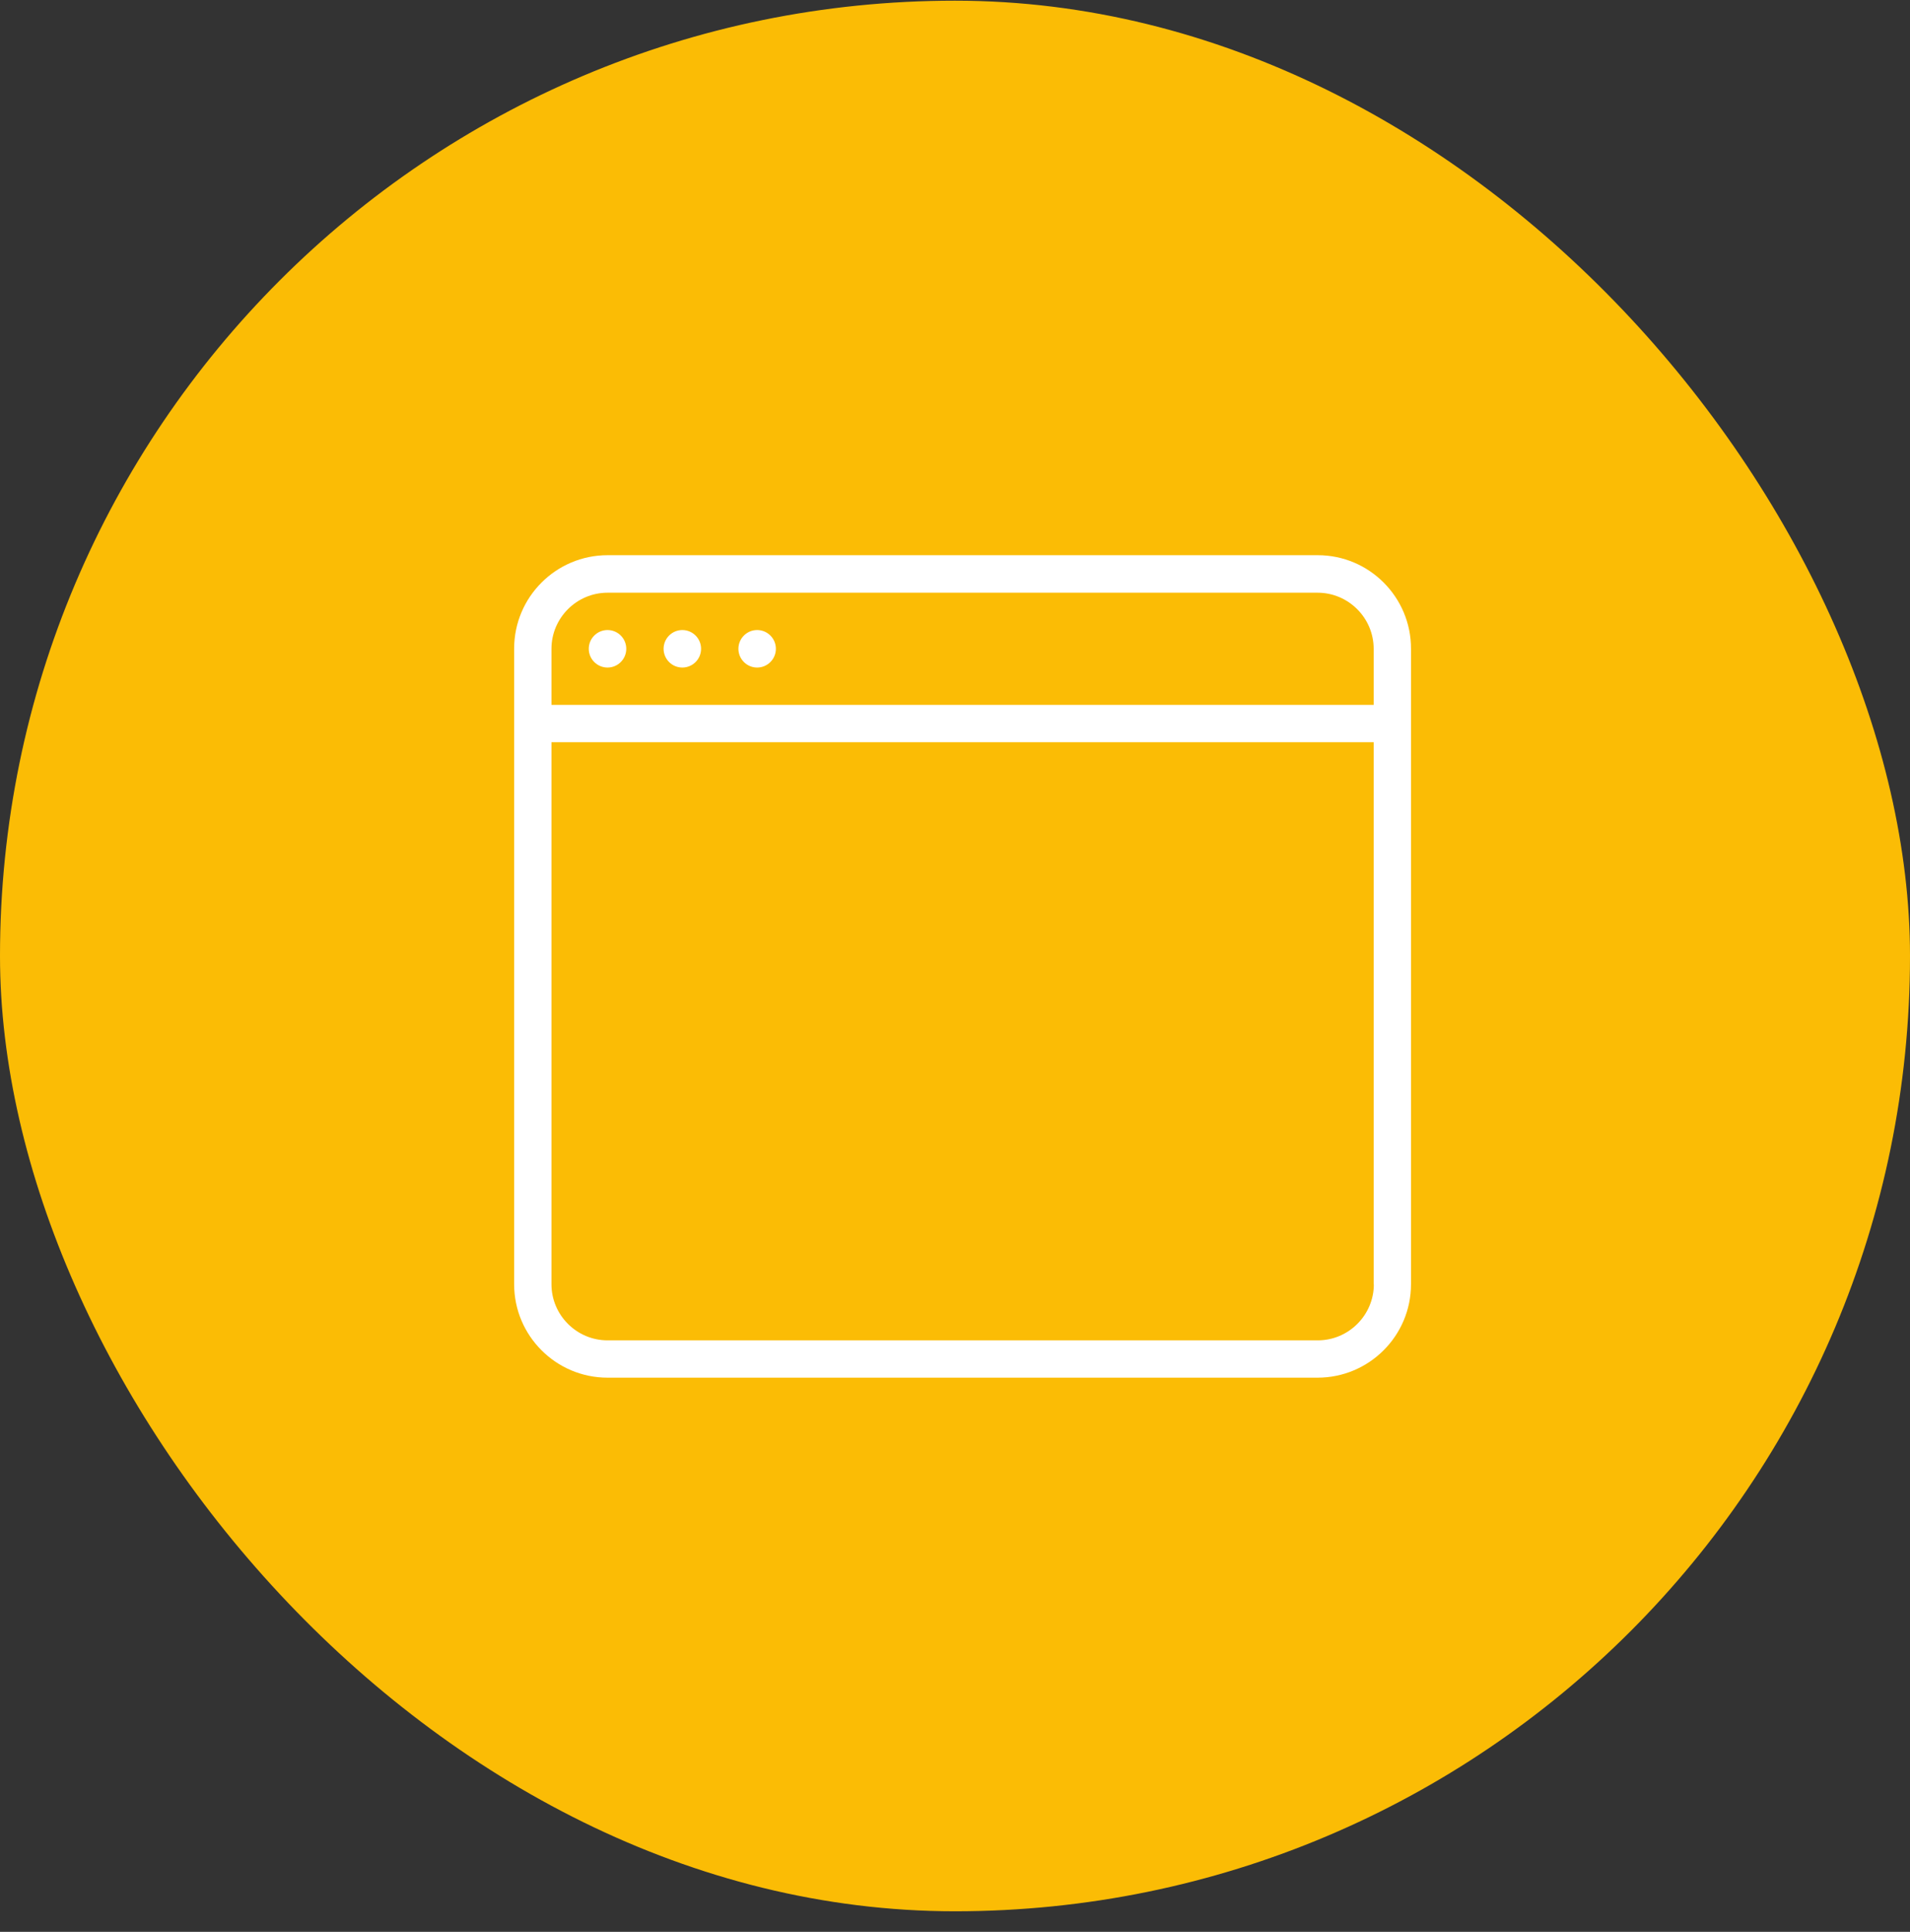
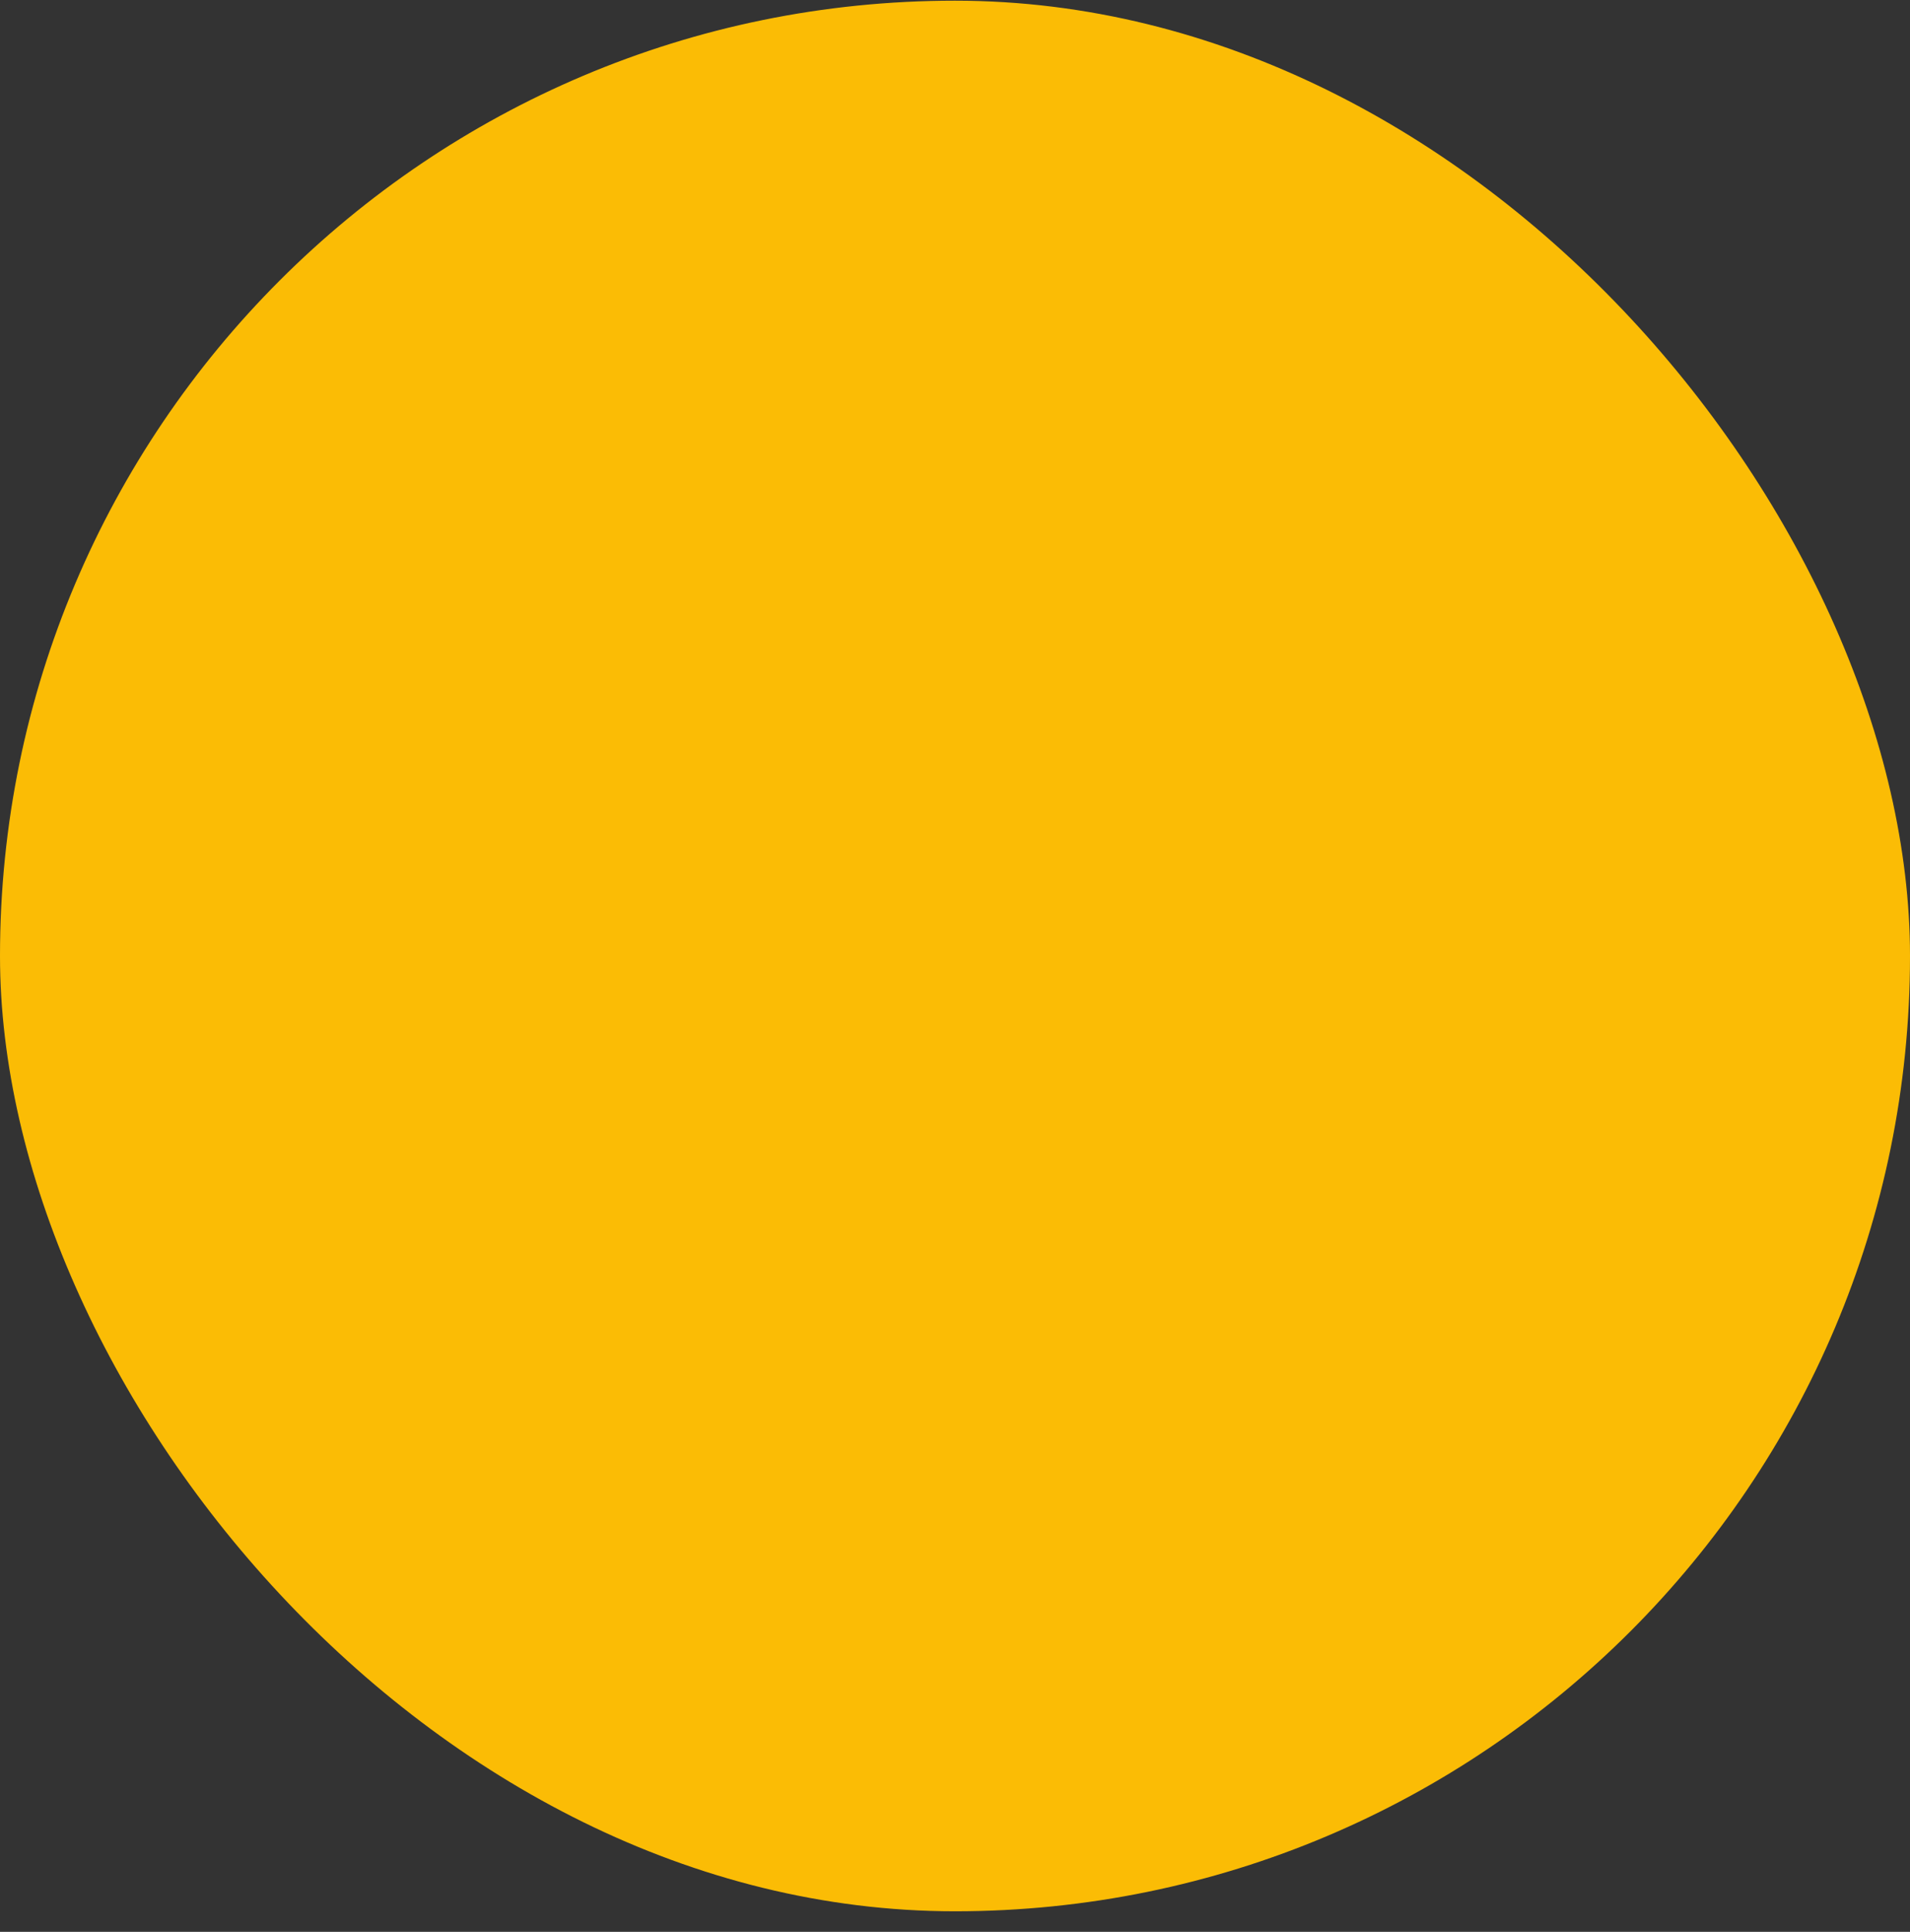
<svg xmlns="http://www.w3.org/2000/svg" width="90" height="91" viewBox="0 0 90 91" fill="none">
  <rect x="0" y="0" width="90" height="91" fill="#333333" stroke="none" />
  <rect y="0.032" width="90" height="90" rx="45" fill="#FBBC05" />
  <g clip-path="url(#clip0_1_590)">
-     <path d="M35.677 29.678C35.19 29.678 34.794 30.075 34.794 30.562C34.794 31.049 35.19 31.445 35.677 31.445C36.164 31.445 36.56 31.049 36.56 30.562C36.56 30.075 36.164 29.678 35.677 29.678Z" fill="white" />
+     <path d="M35.677 29.678C35.19 29.678 34.794 30.075 34.794 30.562C34.794 31.049 35.19 31.445 35.677 31.445C36.56 30.075 36.164 29.678 35.677 29.678Z" fill="white" />
    <path d="M32.152 29.678C31.665 29.678 31.269 30.075 31.269 30.562C31.269 31.049 31.665 31.445 32.152 31.445C32.639 31.445 33.035 31.049 33.035 30.562C33.035 30.075 32.639 29.678 32.152 29.678Z" fill="white" />
-     <path d="M28.627 29.678C28.14 29.678 27.743 30.075 27.743 30.562C27.743 31.049 28.14 31.445 28.627 31.445C29.114 31.445 29.51 31.049 29.51 30.562C29.51 30.075 29.114 29.678 28.627 29.678Z" fill="white" />
    <path d="M62.095 26.153H28.627C26.2 26.153 24.227 28.126 24.227 30.553V60.496C24.227 62.923 26.2 64.896 28.627 64.896H62.086C64.513 64.896 66.487 62.923 66.487 60.496V30.562C66.495 28.135 64.522 26.153 62.095 26.153ZM25.985 30.562C25.985 29.109 27.174 27.92 28.627 27.92H62.086C63.539 27.92 64.728 29.109 64.728 30.562V33.203H25.985V30.562ZM62.095 63.138H28.627C27.174 63.138 25.985 61.949 25.985 60.496V34.962H64.728V60.496H64.736C64.736 61.949 63.548 63.138 62.095 63.138Z" fill="white" />
  </g>
  <defs>
    <clipPath id="clip0_1_590">
-       <rect width="42.26" height="42.26" fill="white" transform="translate(24.227 24.396)" />
-     </clipPath>
+       </clipPath>
  </defs>
</svg>